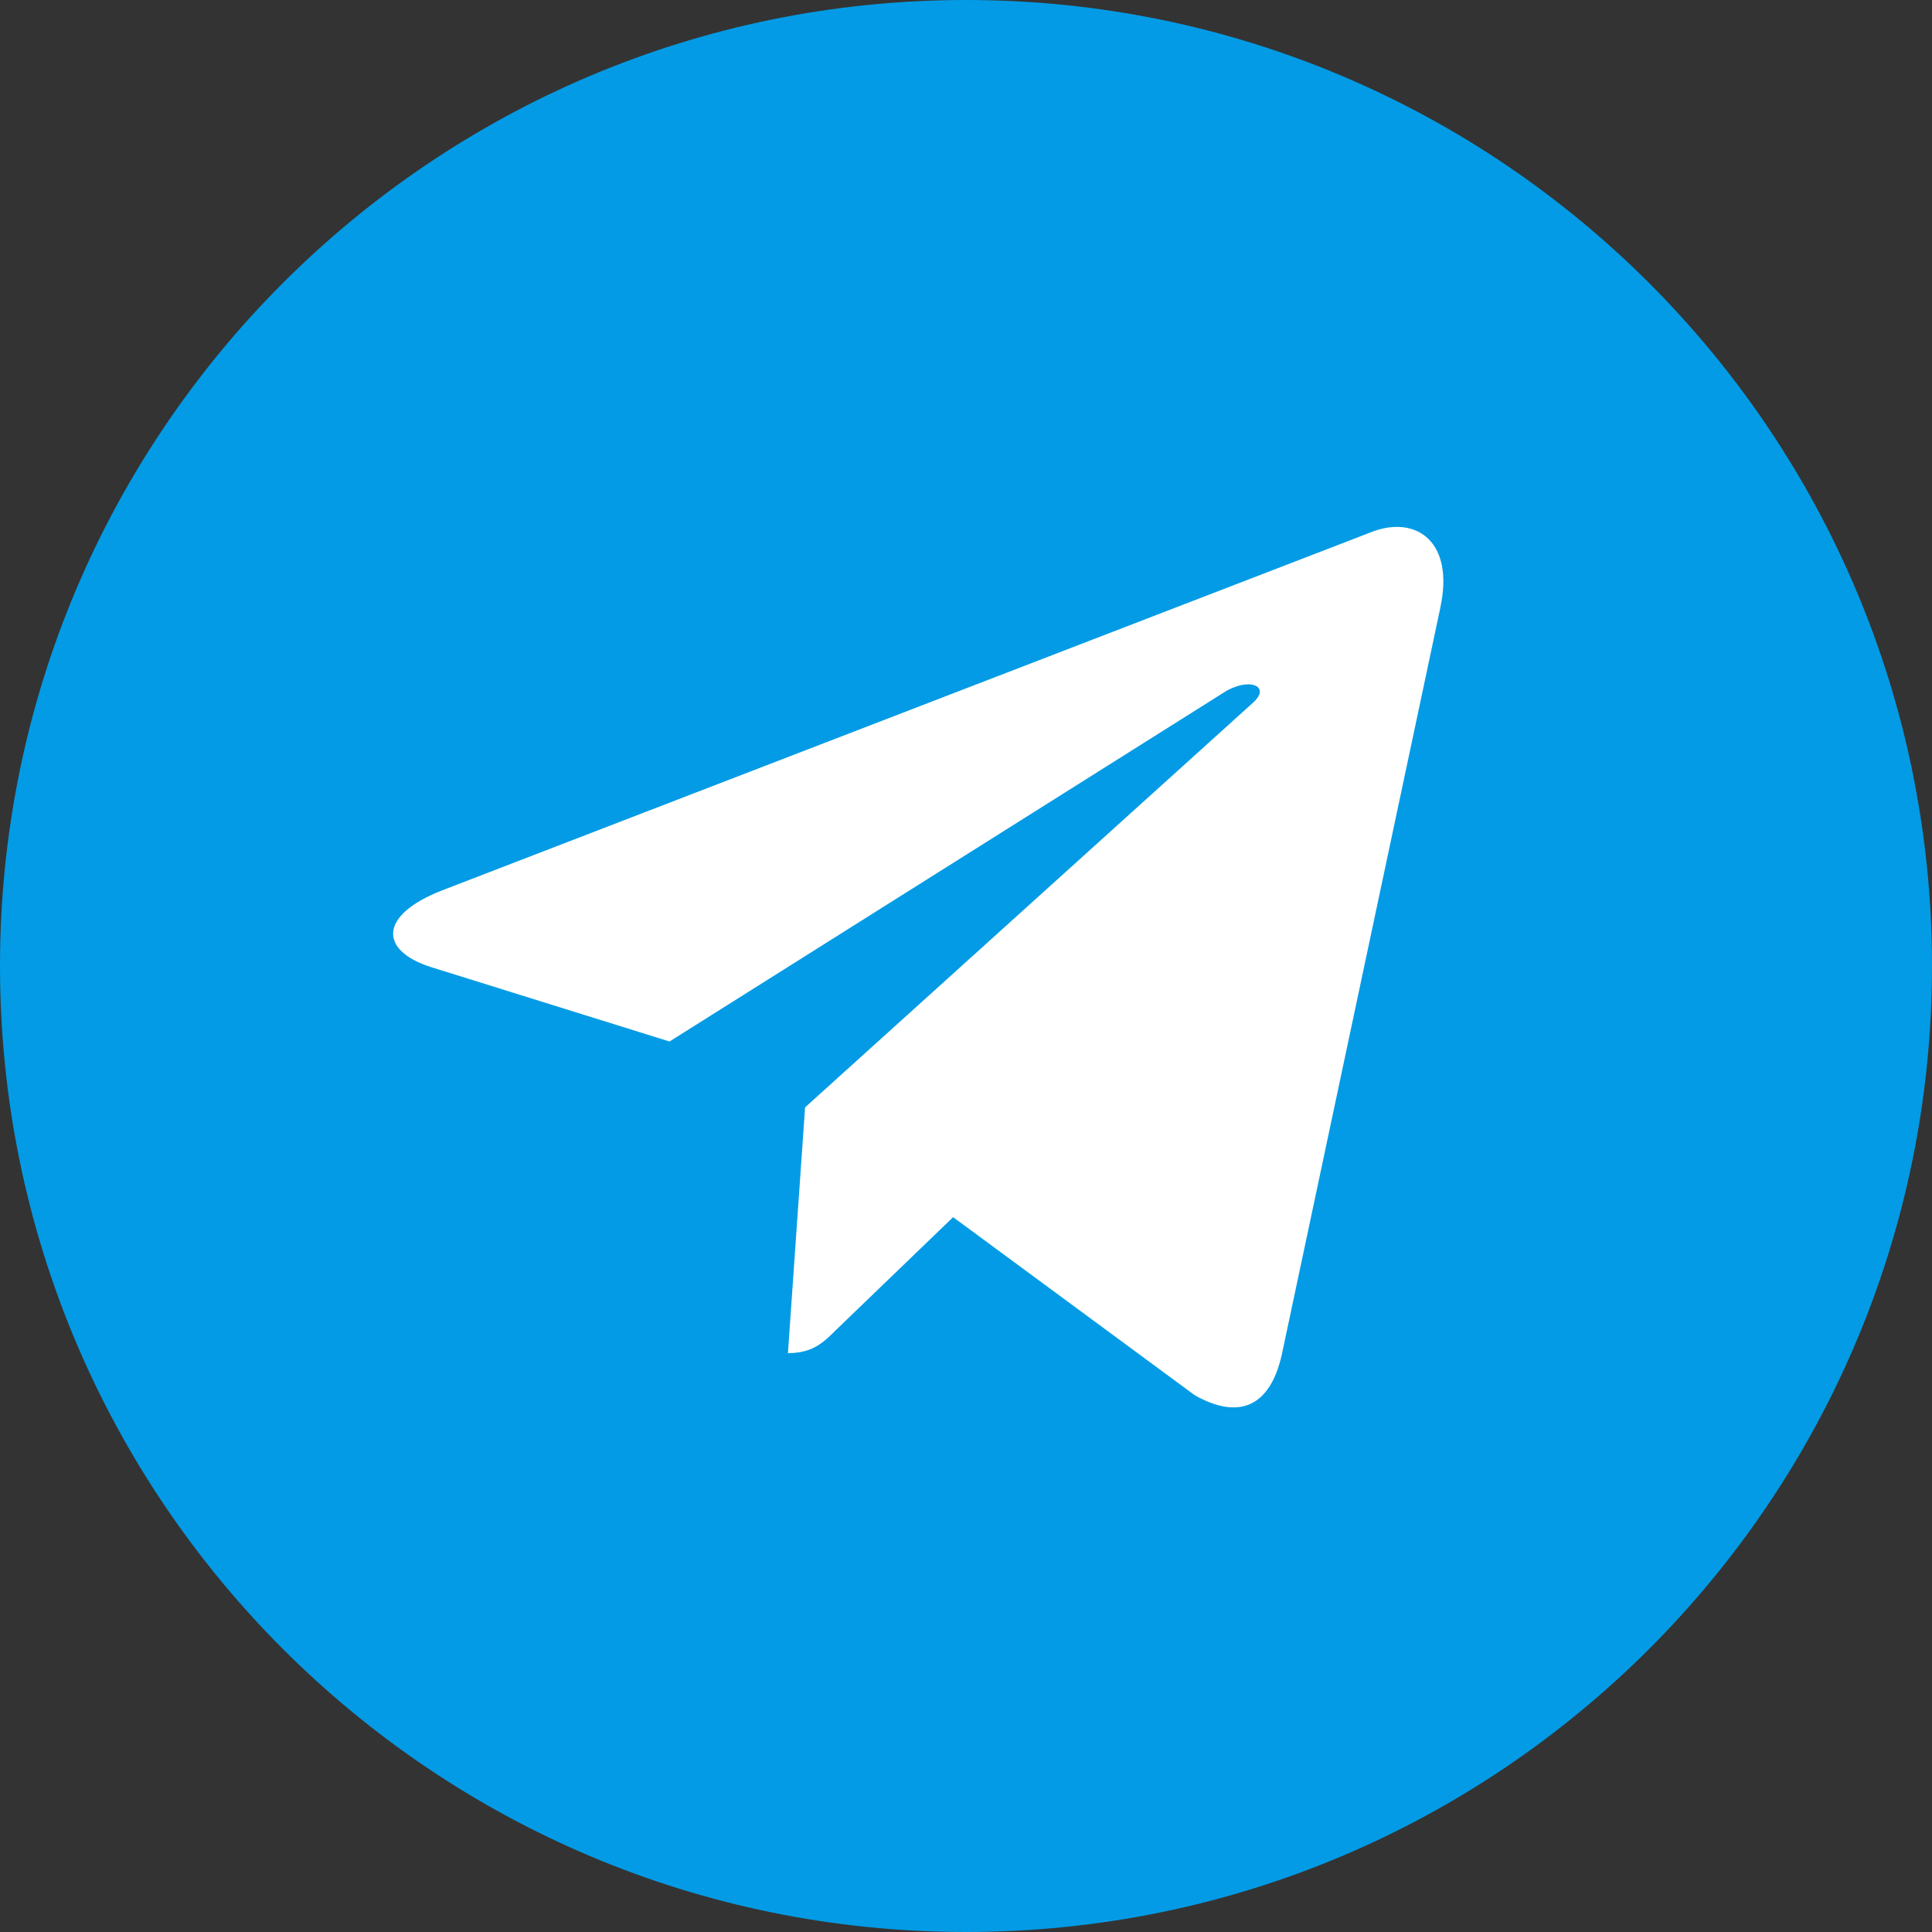
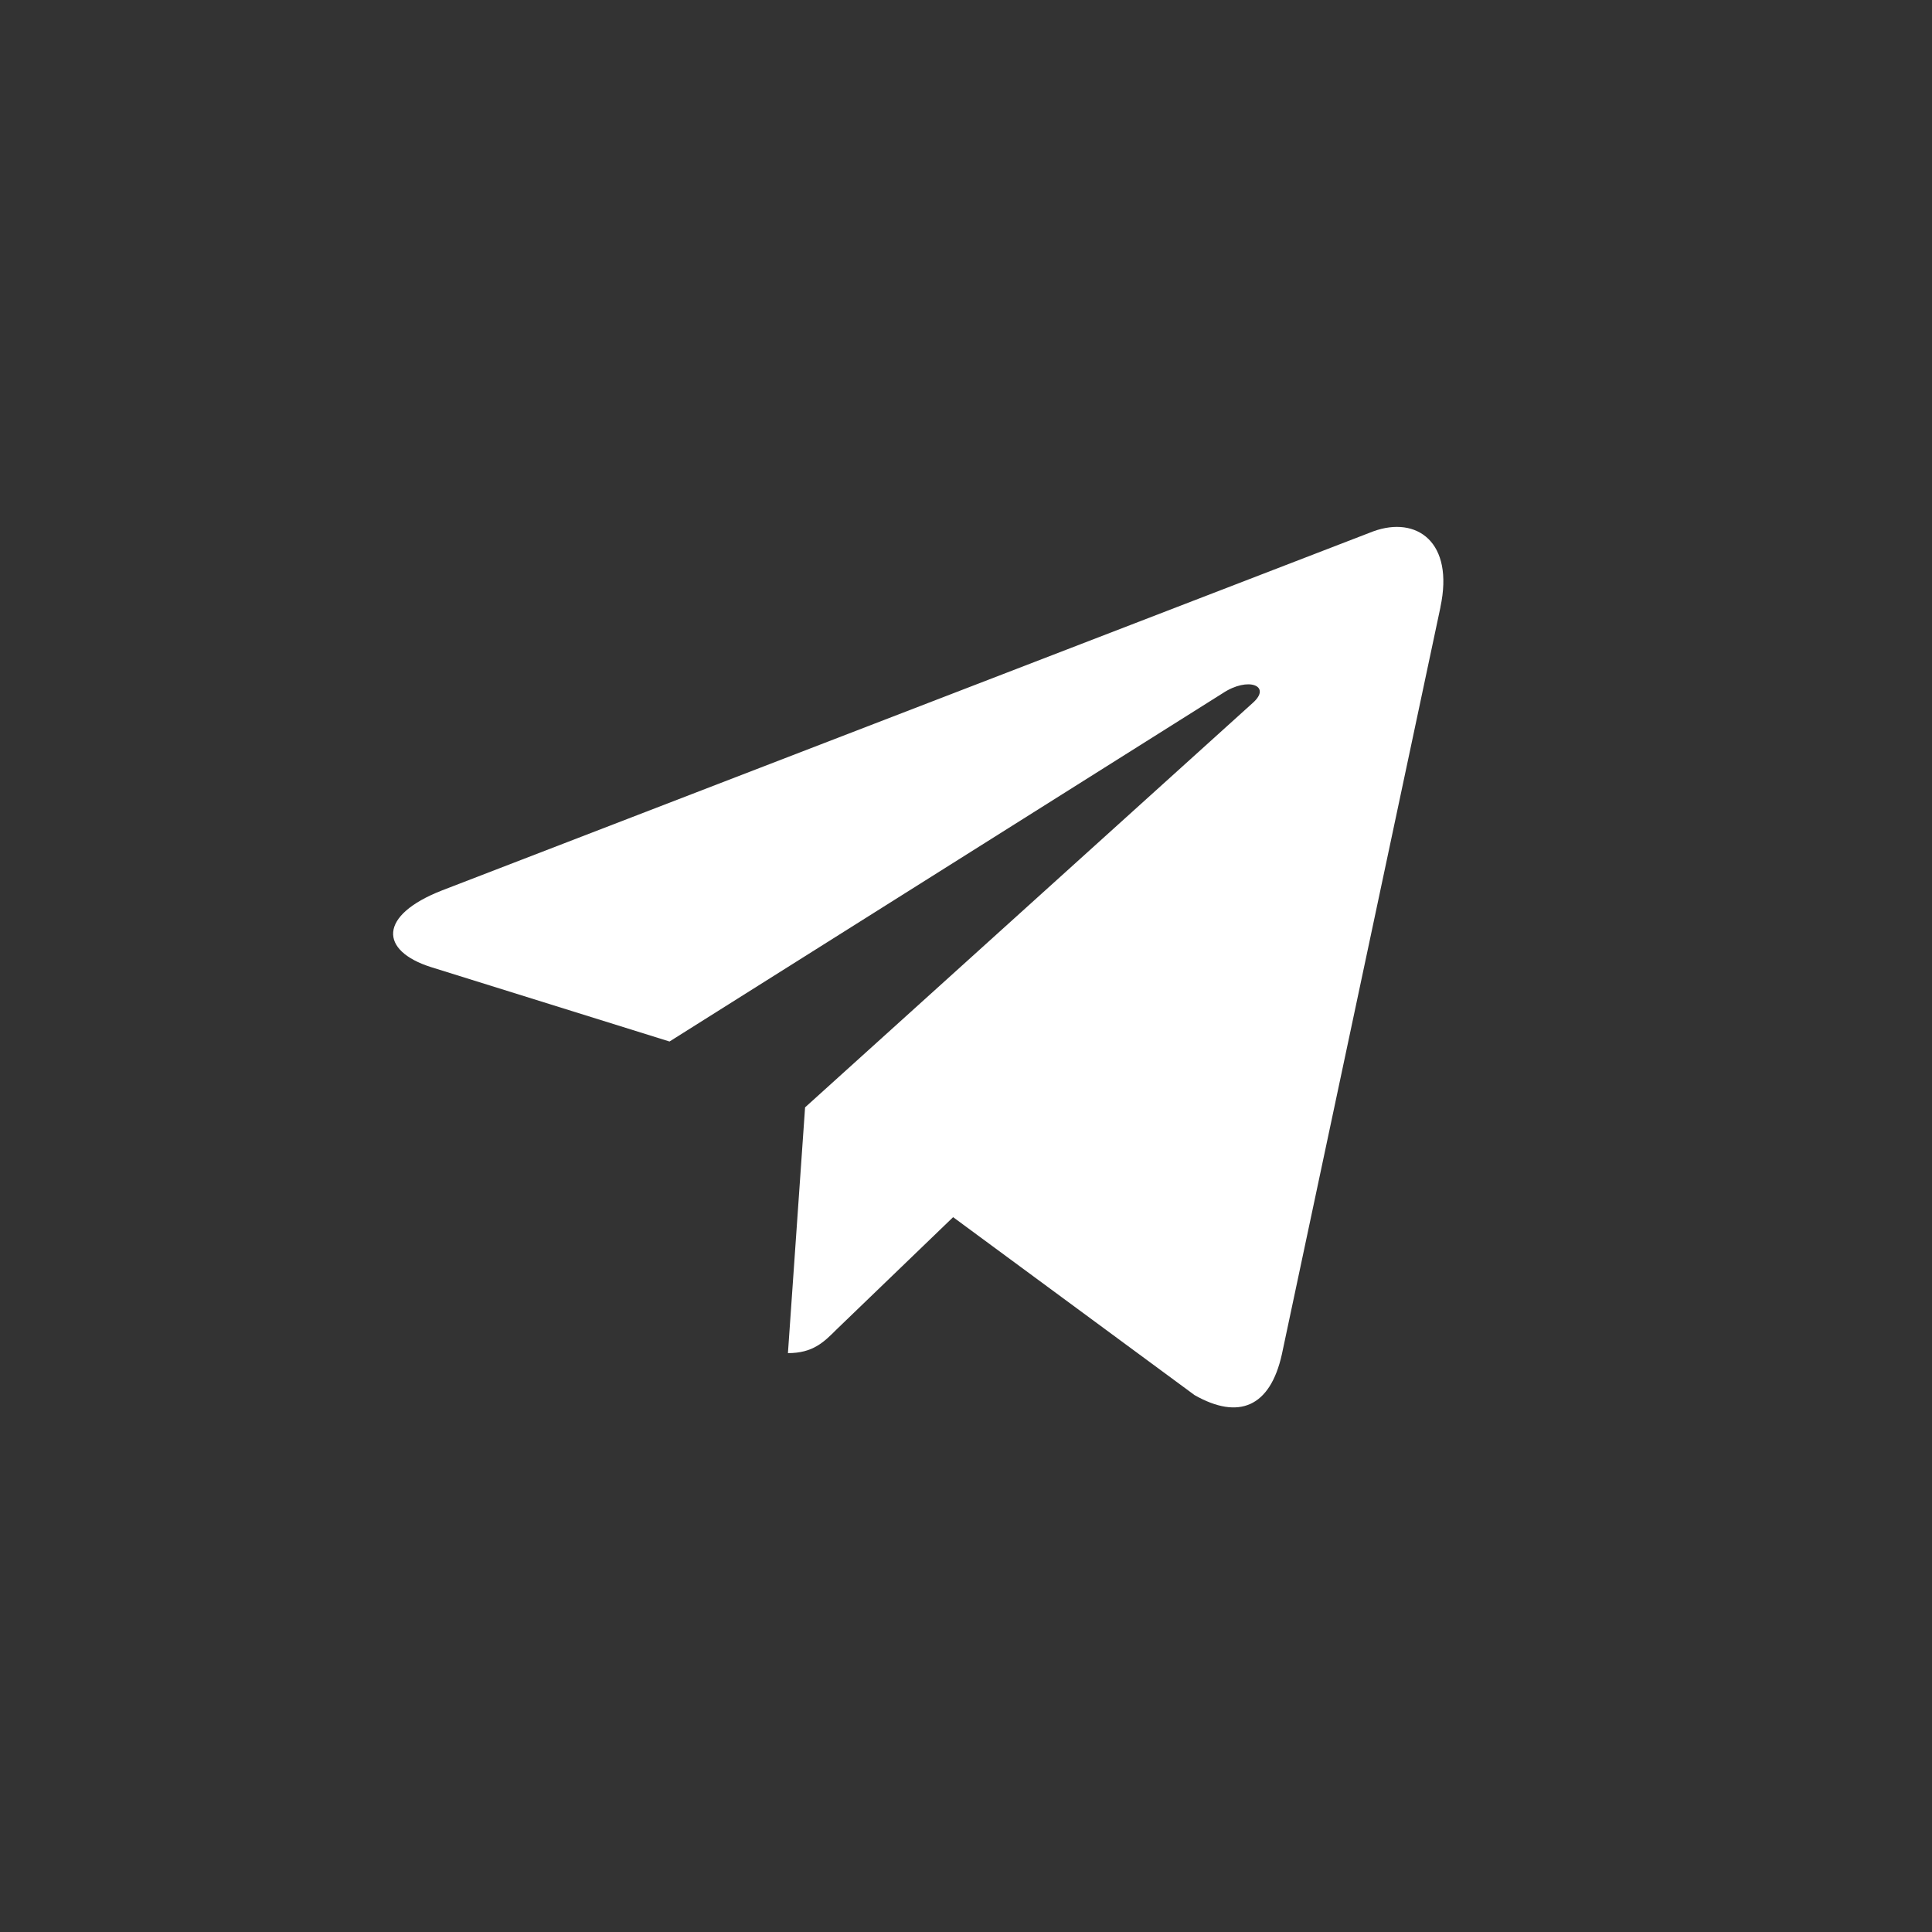
<svg xmlns="http://www.w3.org/2000/svg" width="24" height="24" viewBox="0 0 24 24" fill="none">
  <rect x="0" y="0" width="24" height="24" fill="#333333" stroke="none" />
-   <path d="M12 24C18.627 24 24 18.627 24 12C24 5.373 18.627 0 12 0C5.373 0 0 5.373 0 12C0 18.627 5.373 24 12 24Z" fill="#039BE5" />
  <path d="M5.491 11.061L17.061 6.6C17.598 6.406 18.067 6.731 17.893 7.543L17.894 7.542L15.924 16.823C15.778 17.481 15.387 17.641 14.84 17.331L11.84 15.12L10.393 16.514C10.233 16.674 10.098 16.809 9.788 16.809L10.001 13.756L15.561 8.733C15.803 8.52 15.507 8.4 15.188 8.612L8.317 12.938L5.355 12.014C4.712 11.81 4.698 11.371 5.491 11.061Z" fill="white" />
</svg>